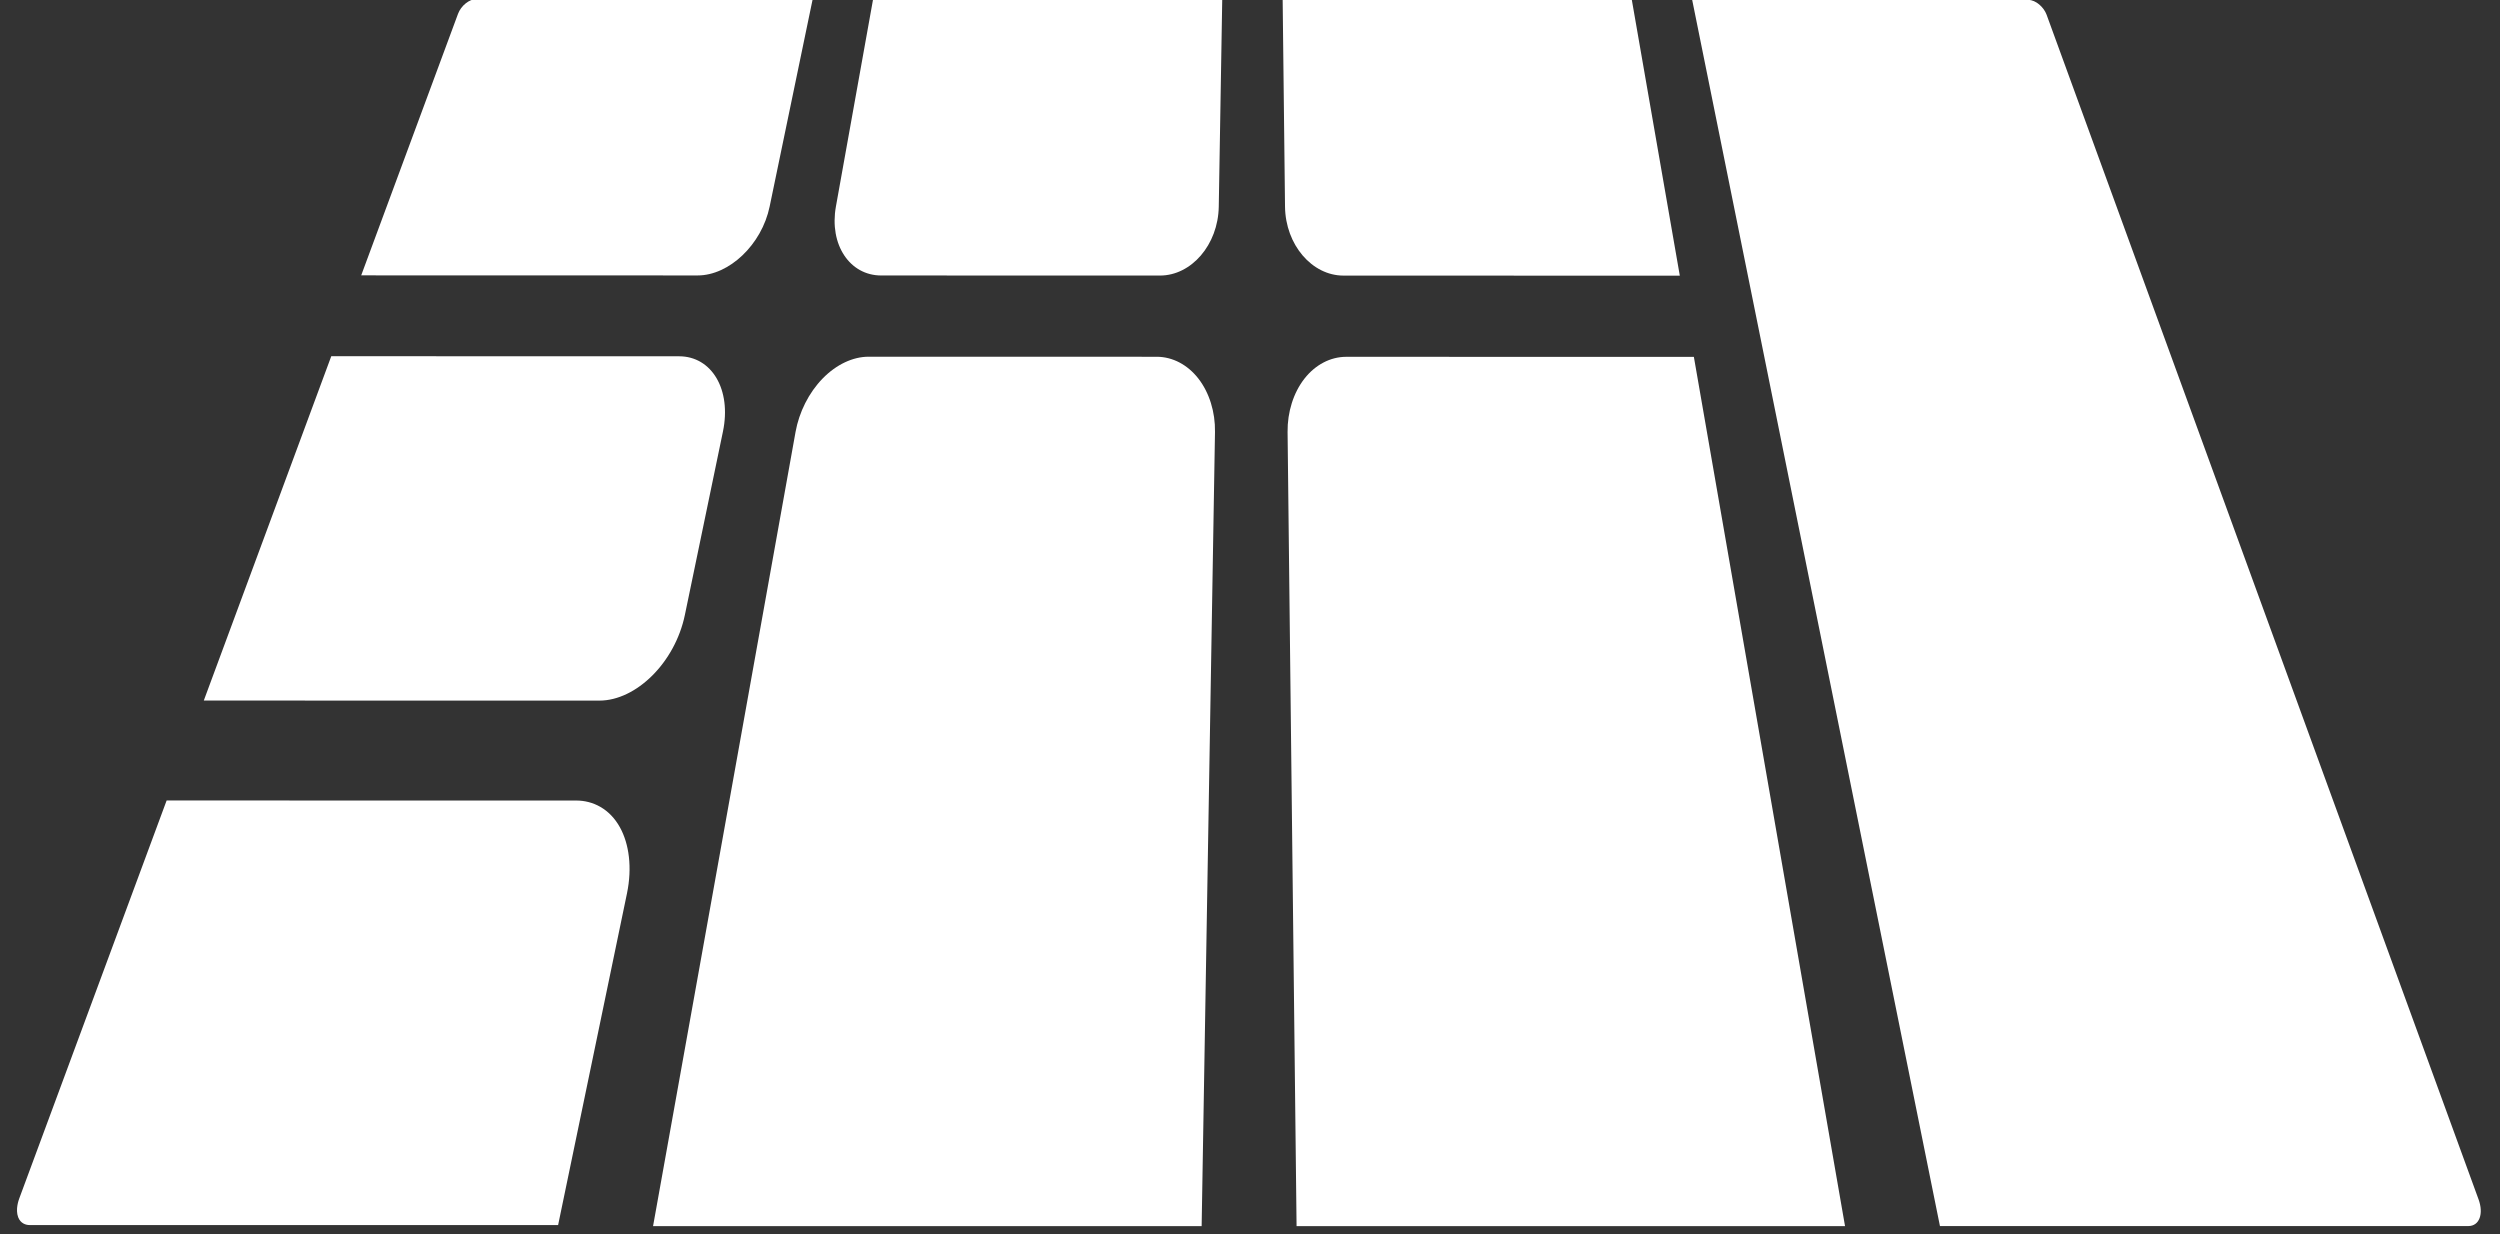
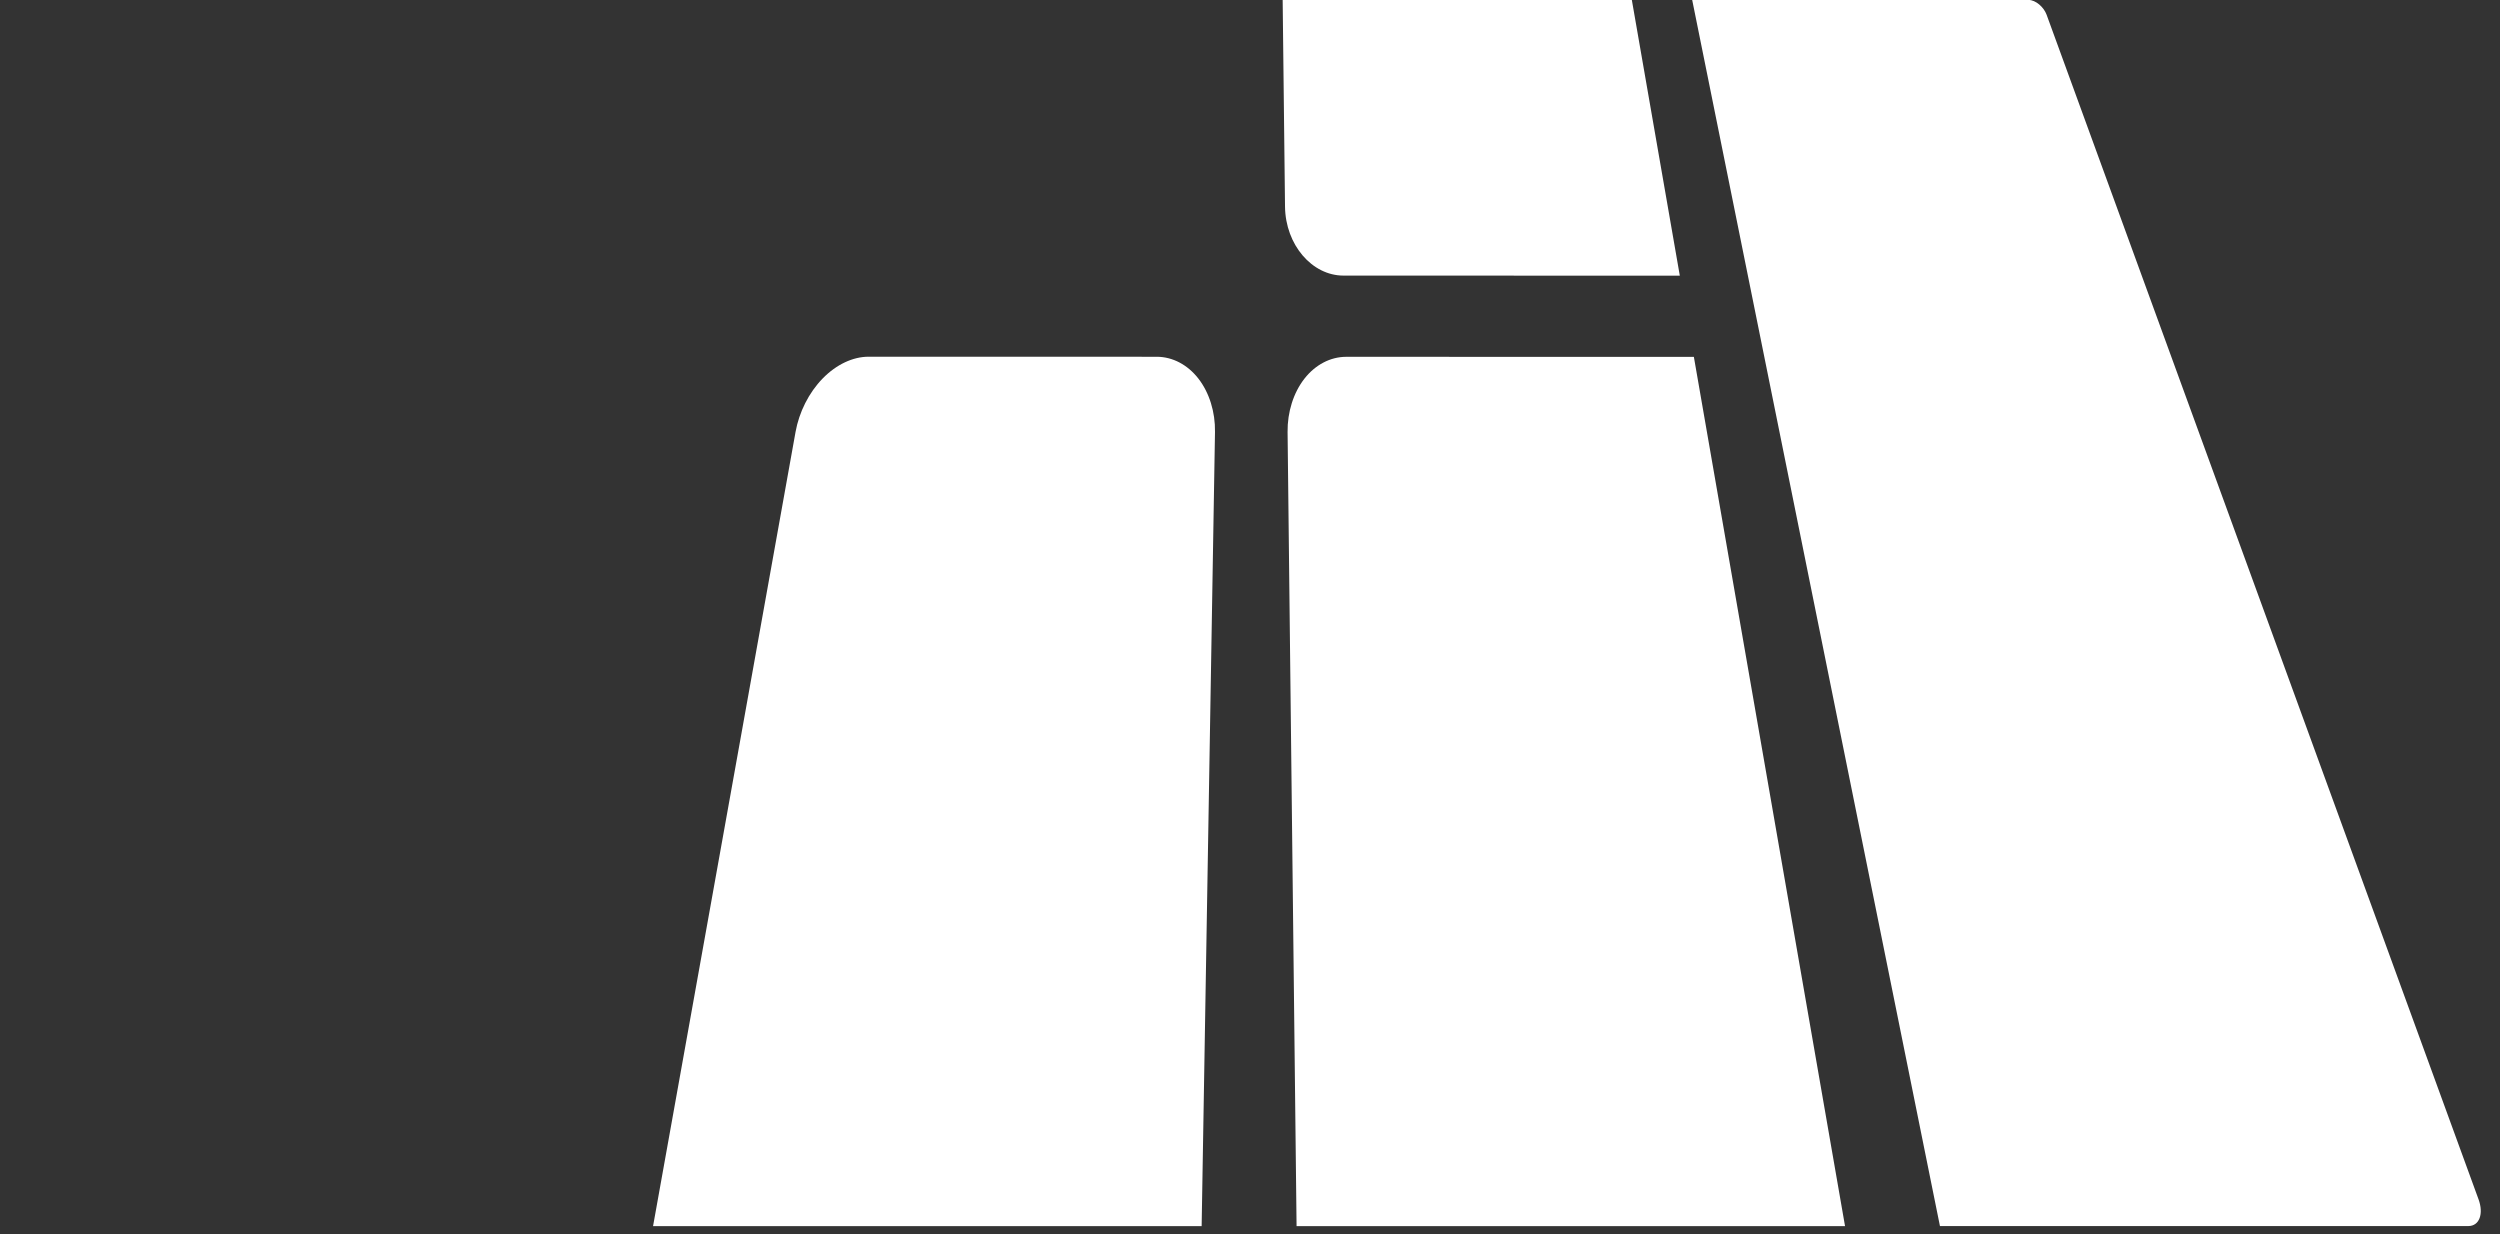
<svg xmlns="http://www.w3.org/2000/svg" xmlns:ns1="http://www.serif.com/" width="100%" height="100%" viewBox="0 0 1031 509" version="1.1" xml:space="preserve" style="fill-rule:evenodd;clip-rule:evenodd;stroke-linejoin:round;stroke-miterlimit:2;">
  <rect x="0" y="0" width="1031" height="509" fill="#333333" stroke="none" />
  <g transform="matrix(2.083,0,0,2.083,-220.537,-232.832)">
    <g transform="matrix(1,0,0,1,-670.775,-580.782)">
      <g id="Warp-Gridmark" ns1:id="Warp Gridmark" transform="matrix(1,0,0,1,8.52651e-12,141.4)">
        <g id="Grid-Iconmark" ns1:id="Grid Iconmark" transform="matrix(1.128,0,0,0.706,-195.389,225.805)">
          <g id="Warp-Gridmark1" ns1:id="Warp Gridmark">
            <g id="Grid-Iconmark1" ns1:id="Grid Iconmark">
              <g id="Grid-Part-8" ns1:id="Grid Part 8" transform="matrix(1,0,0,1,-4.796,-0.172)">
-                 <path d="M1009.17,460.789C1006.65,480.167 1004.14,499.545 1001.62,518.923C1000.23,529.659 994.487,538.258 988.998,538.256C969.308,538.249 949.619,538.241 929.93,538.234C935.593,513.792 941.256,489.35 946.919,464.908C947.461,462.572 948.917,460.759 950.12,460.76C969.803,460.77 989.487,460.779 1009.17,460.789Z" style="fill:white;" />
-               </g>
+                 </g>
              <g id="Grid-Part-7" ns1:id="Grid Part 7" transform="matrix(1,0,0,1,-4.796,122.297)">
-                 <path d="M985.715,438.458C991.486,438.46 994.944,447.84 993.424,459.547C991.196,476.696 988.968,493.845 986.74,510.994C985.002,524.373 978.179,535.016 971.735,535.015C948.591,535.01 925.446,535.006 902.302,535.001C909.76,502.813 917.218,470.625 924.676,438.437C945.022,438.444 965.369,438.451 985.715,438.458Z" style="fill:white;" />
-               </g>
+                 </g>
              <g id="Grid-Part-6" ns1:id="Grid Part 6" transform="matrix(1,0,0,1.001,-4.796,244.211)">
-                 <path d="M967.66,440.682C970.609,440.682 973.538,442.98 975.347,448.208C976.954,452.851 977.516,459.49 976.575,466.723C972.547,497.686 968.519,528.649 964.491,559.612C933.561,559.612 902.632,559.612 871.703,559.611C871.099,559.611 870.146,559.198 869.721,557.419C869.2,555.234 869.82,552.56 869.916,552.149C878.537,514.989 887.158,477.83 895.779,440.671C919.739,440.674 943.699,440.678 967.66,440.682Z" style="fill:white;" />
-               </g>
+                 </g>
              <g id="Grid-Part-5" ns1:id="Grid Part 5" transform="matrix(1,0,0,2.264,109.041,-464.649)">
                <path d="M955.724,452.977C958.526,452.978 961.15,453.978 963.02,455.667C964.956,457.416 966.007,459.825 965.948,462.292C965.167,495.081 964.386,527.869 963.605,560.658C931.509,560.658 899.414,560.658 867.319,560.657C875.655,527.866 883.992,495.074 892.329,462.282C892.946,459.854 894.641,457.432 897.099,455.658C899.491,453.931 902.401,452.969 905.143,452.97C922.003,452.972 938.864,452.975 955.724,452.977Z" style="fill:white;" />
              </g>
              <g id="Grid-Part-4" ns1:id="Grid Part 4" transform="matrix(1,0,0,1,222.878,-0.172)">
                <path d="M925.259,460.861C928.071,486.68 930.882,512.5 933.694,538.32C914.012,538.313 894.33,538.306 874.648,538.298C869.162,538.296 864.479,529.701 864.402,518.96C864.264,499.583 864.125,480.207 863.987,460.83C884.411,460.84 904.835,460.85 925.259,460.861Z" style="fill:white;" />
              </g>
              <g id="Grid-Part-3" ns1:id="Grid Part 3" transform="matrix(1,0,0,1,109.041,-0.172)">
-                 <path d="M967.219,460.825C967.016,480.202 966.813,499.578 966.61,518.955C966.498,529.696 961.785,538.288 956.3,538.286C939.983,538.28 923.667,538.274 907.351,538.268C901.87,538.266 898.206,529.678 899.413,518.928C901.588,499.55 903.764,480.172 905.939,460.794C926.366,460.805 946.793,460.815 967.219,460.825Z" style="fill:white;" />
-               </g>
+                 </g>
              <g id="Grid-Part-2" ns1:id="Grid Part 2" transform="matrix(1,0,0,2.264,222.878,-464.649)">
                <path d="M936.162,452.991C945.006,488.88 953.85,524.769 962.694,560.658C930.606,560.658 898.518,560.658 866.429,560.658C865.903,527.87 865.377,495.082 864.851,462.294C864.811,459.829 865.88,457.419 867.83,455.67C869.715,453.98 872.346,452.982 875.146,452.982C895.485,452.985 915.823,452.988 936.162,452.991Z" style="fill:white;" />
              </g>
              <g id="Grid-Part-1" ns1:id="Grid Part 1" transform="matrix(1,0,0,3.526,336.715,-1173.26)">
                <path d="M881.05,463.437C882.318,463.437 883.747,464.007 884.235,464.614C909.509,496.022 934.782,527.429 960.055,558.837C960.963,559.964 960.232,560.955 958.244,560.955C927.334,560.955 896.425,560.955 865.516,560.955C851.019,528.446 836.522,495.938 822.025,463.429C841.7,463.432 861.375,463.435 881.05,463.437Z" style="fill:white;" />
              </g>
            </g>
          </g>
        </g>
      </g>
    </g>
  </g>
</svg>